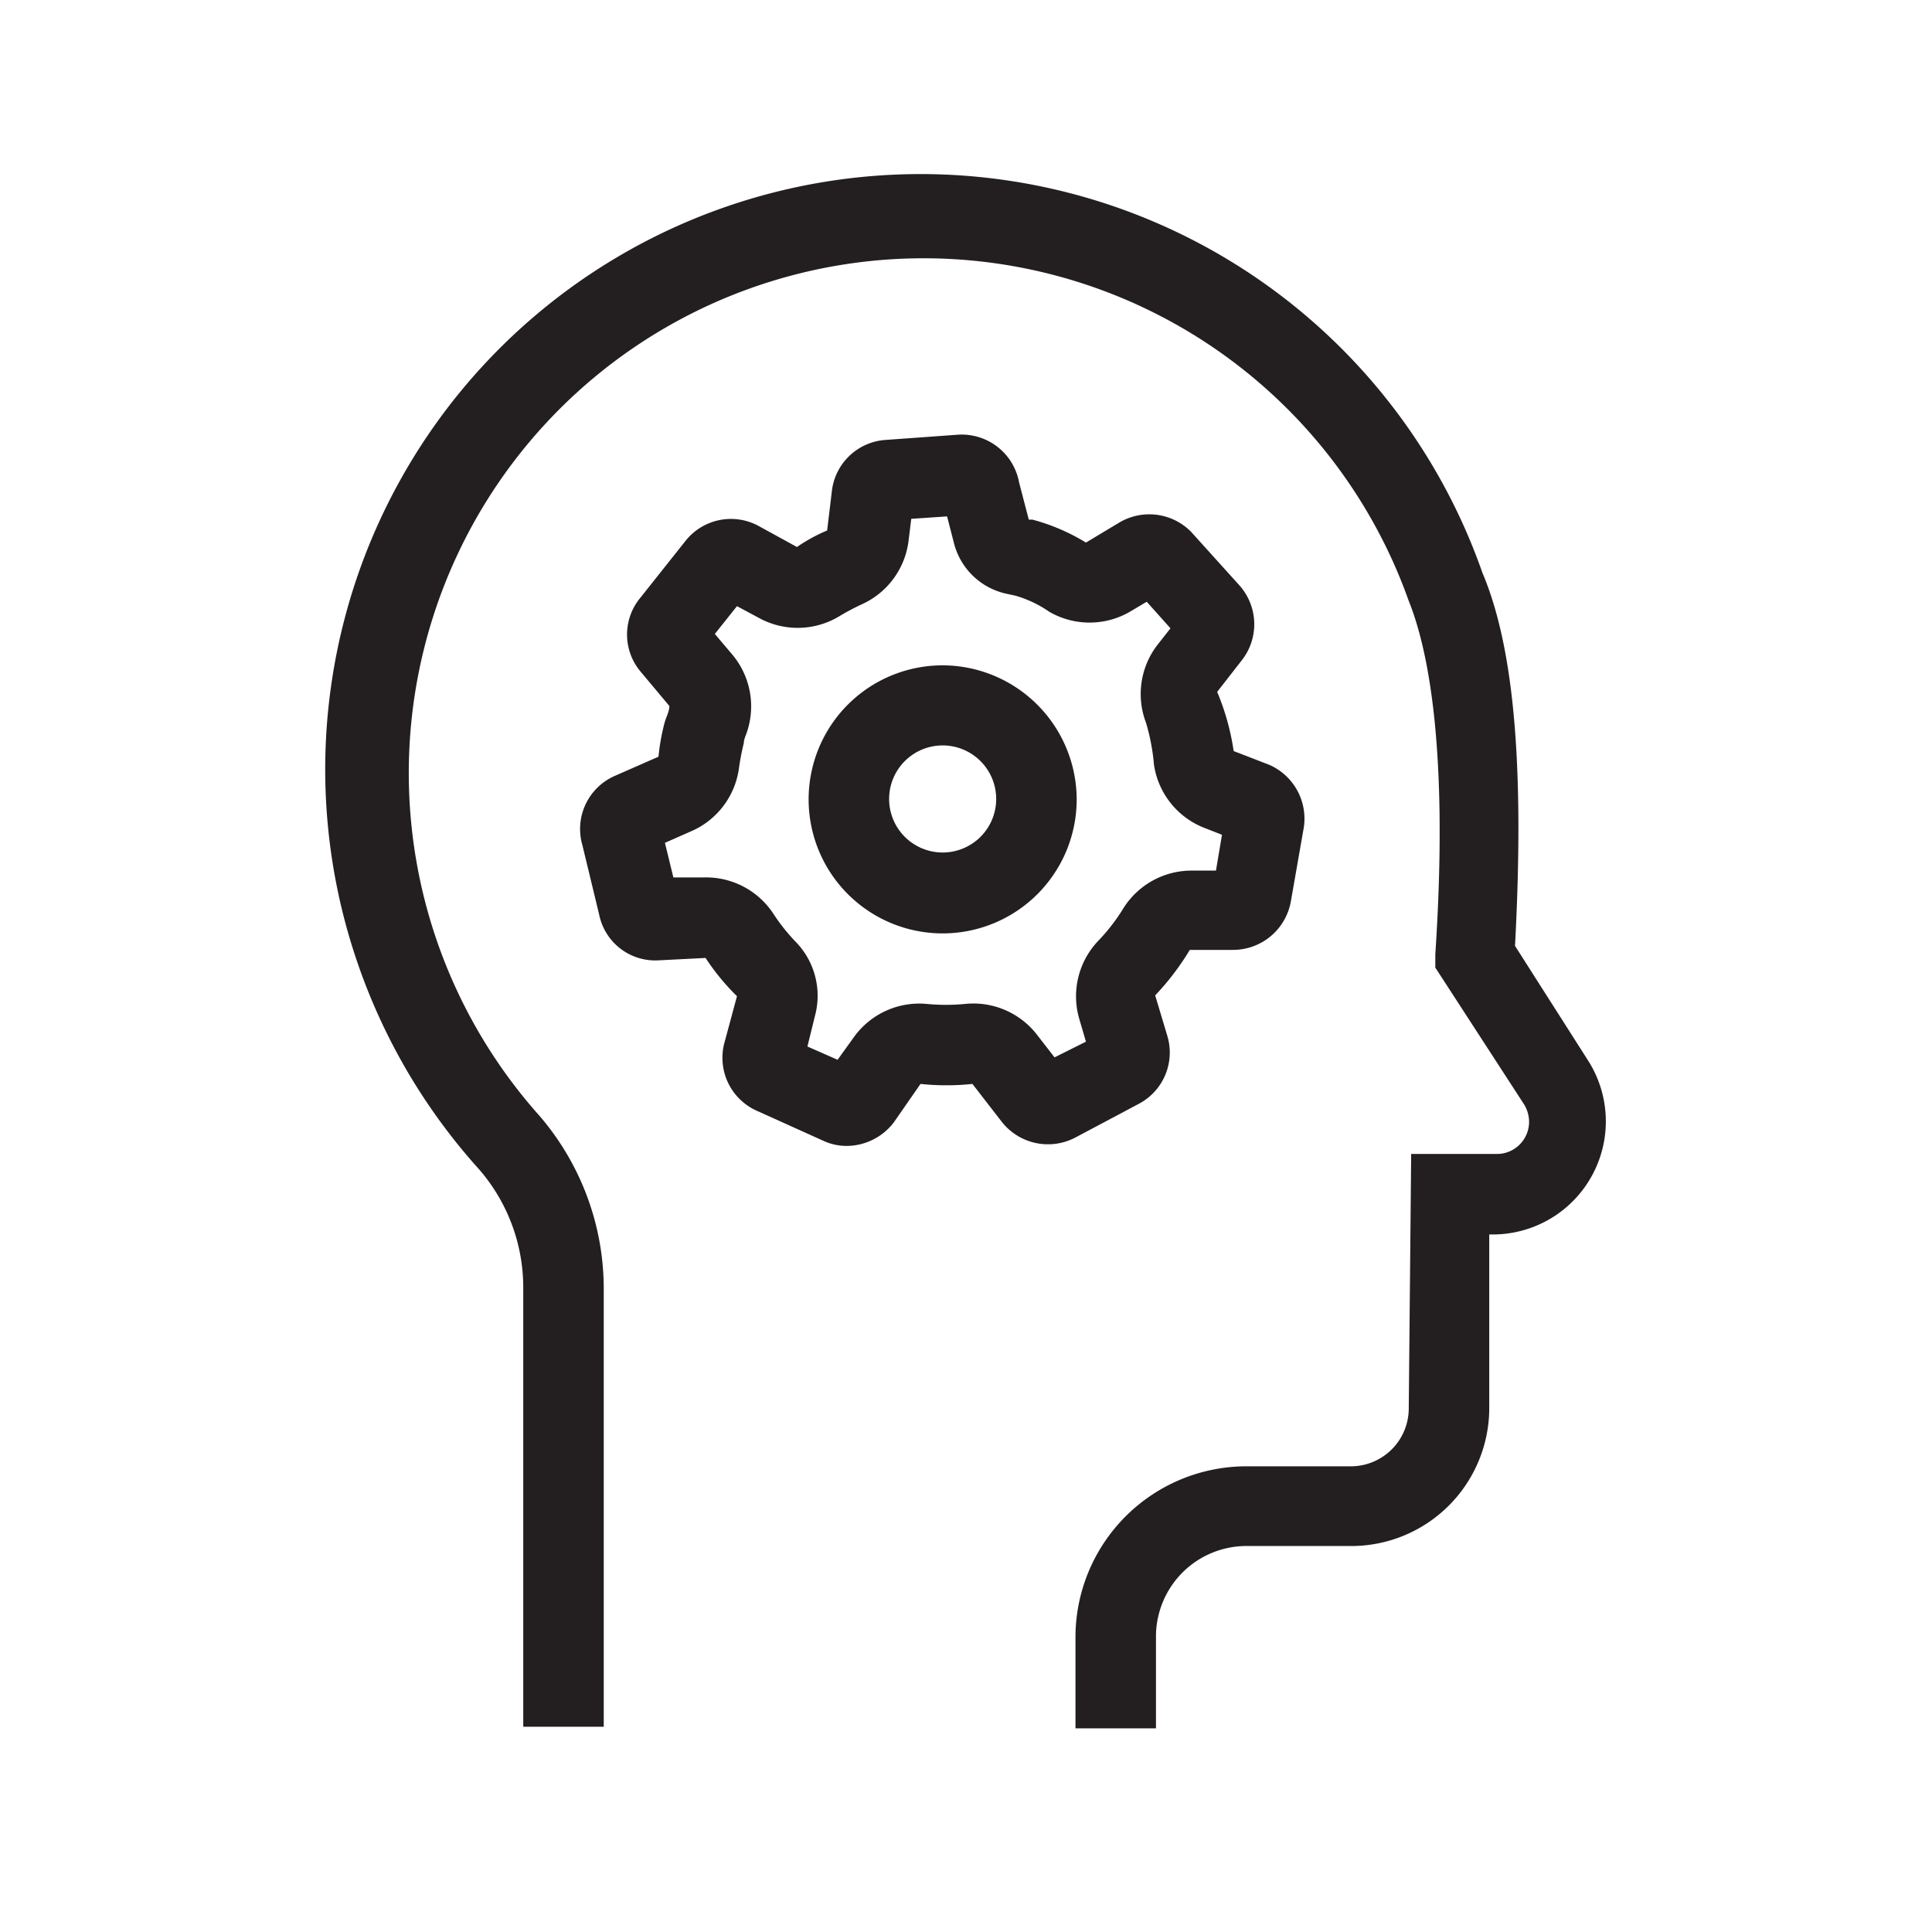
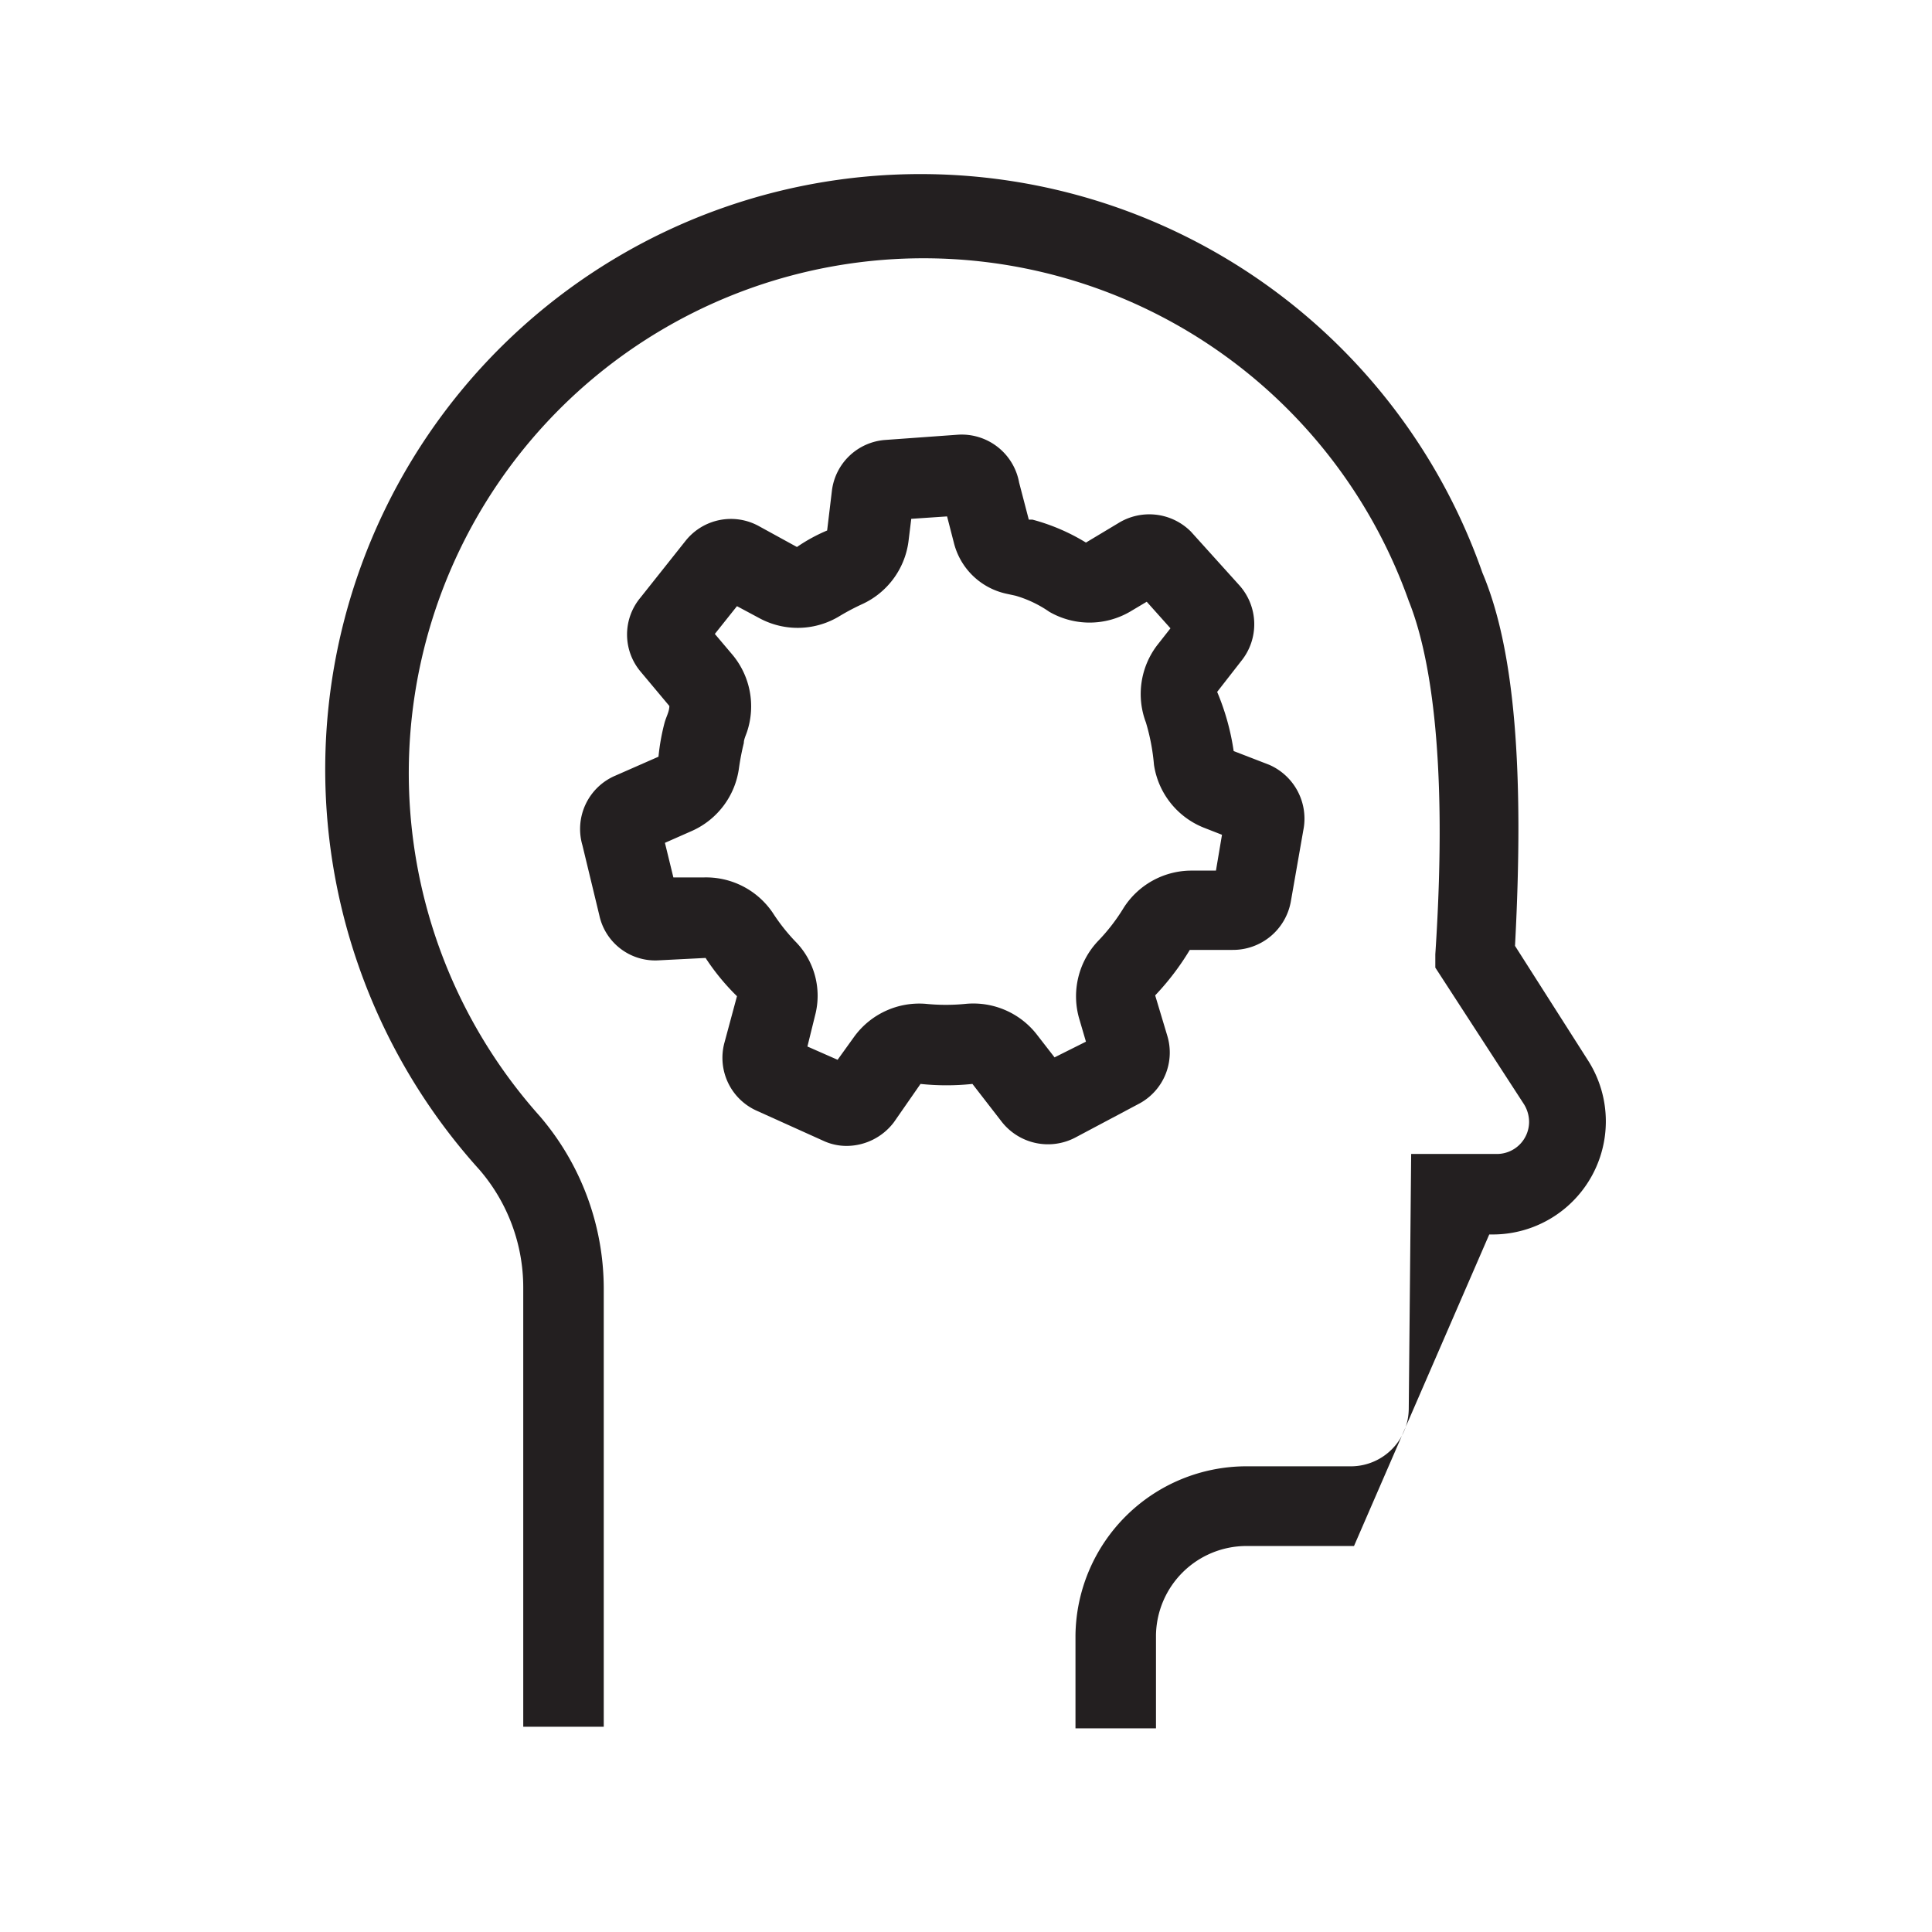
<svg xmlns="http://www.w3.org/2000/svg" id="Layer_1" data-name="Layer 1" viewBox="0 0 48 48">
  <defs>
    <style>.cls-1{fill:#231f20;}</style>
  </defs>
-   <path class="cls-1" d="M23.42,16.53a3.33,3.33,0,1,0,3.33,3.33A3.34,3.34,0,0,0,23.42,16.53Zm0,4.65a1.33,1.33,0,1,1,1.33-1.32A1.33,1.33,0,0,1,23.42,21.18Z" />
  <path class="cls-1" d="M28.32,27.41A1.44,1.44,0,0,0,29,25.73l-.3-1a6.49,6.49,0,0,0,.86-1.13h1.06a1.46,1.46,0,0,0,1.45-1.2l.31-1.77A1.46,1.46,0,0,0,31.53,19l-.88-.34a6,6,0,0,0-.41-1.47l.6-.77a1.45,1.45,0,0,0-.05-1.88l-1.2-1.33A1.46,1.46,0,0,0,27.78,13l-.8.48a5,5,0,0,0-1.33-.57l-.09,0-.24-.92A1.45,1.45,0,0,0,23.8,10.8L22,10.93a1.44,1.44,0,0,0-1.33,1.25l-.12,1a4.13,4.13,0,0,0-.75.41l-.93-.51a1.44,1.44,0,0,0-1.84.36l-1.12,1.41a1.43,1.43,0,0,0,0,1.83l.72.86c0,.14-.08.27-.12.42a5.32,5.32,0,0,0-.15.84l-1.07.47A1.44,1.44,0,0,0,14.47,21l.42,1.74a1.42,1.42,0,0,0,1.46,1.12l1.18-.06a5.65,5.65,0,0,0,.78.95L18,25.9a1.44,1.44,0,0,0,.81,1.7l1.64.74a1.37,1.37,0,0,0,.59.13,1.48,1.48,0,0,0,1.17-.59l.66-.95a6.16,6.16,0,0,0,1.29,0l.72.93a1.46,1.46,0,0,0,1.84.4ZM26.2,26.27l-.45-.58A2,2,0,0,0,24,24.94a5,5,0,0,1-1,0,2,2,0,0,0-1.78.82l-.41.57L20.06,26l.19-.77a1.92,1.92,0,0,0-.49-1.84,4.72,4.72,0,0,1-.56-.71,2,2,0,0,0-1.73-.88l-.74,0-.21-.86.68-.3a2,2,0,0,0,1.16-1.56,6.18,6.18,0,0,1,.12-.62c0-.09.05-.19.08-.28a2,2,0,0,0-.36-1.91l-.44-.52.55-.69.56.3a2,2,0,0,0,2-.06,5.77,5.77,0,0,1,.55-.29,2,2,0,0,0,1.15-1.55l.07-.57.89-.06.17.66A1.72,1.72,0,0,0,25,14.75l.23.05a2.88,2.88,0,0,1,.84.4,2,2,0,0,0,2,0l.42-.25.59.66-.33.42a2,2,0,0,0-.28,1.92A5.15,5.15,0,0,1,28.67,19a2,2,0,0,0,1.23,1.56l.46.18-.15.89h-.62a2,2,0,0,0-1.67.92,4.71,4.71,0,0,1-.64.83,2,2,0,0,0-.47,1.92l.17.58Z" />
-   <path class="cls-1" d="M37.64,23.5c.23-4.32,0-7.36-.81-9.27A14.79,14.79,0,0,0,8.91,24a14.85,14.85,0,0,0,3,5.06A4.48,4.48,0,0,1,13,32V42.9h2V32a6.59,6.59,0,0,0-1.59-4.27A12.79,12.79,0,1,1,35,14.93c.47,1.17,1,3.64.66,8.78l0,.33,2.2,3.39a.84.84,0,0,1,.13.44.8.8,0,0,1-.81.8H35.06L35,35a1.44,1.44,0,0,1-1.41,1.43c-.47,0-1.52,0-2.63,0h0a4.25,4.25,0,0,0-4.24,4.2l0,2.31,2,0,0-2.31a2.25,2.25,0,0,1,2.25-2.22h0c1.11,0,2.18,0,2.67,0A3.43,3.43,0,0,0,37,35L37,30.67h.09a2.81,2.81,0,0,0,2.36-4.33Z" />
+   <path class="cls-1" d="M37.64,23.5c.23-4.32,0-7.36-.81-9.27A14.79,14.79,0,0,0,8.91,24a14.85,14.85,0,0,0,3,5.06A4.48,4.48,0,0,1,13,32V42.9h2V32a6.59,6.59,0,0,0-1.59-4.27A12.79,12.79,0,1,1,35,14.93c.47,1.17,1,3.64.66,8.78l0,.33,2.2,3.39a.84.84,0,0,1,.13.44.8.8,0,0,1-.81.8H35.06L35,35a1.44,1.44,0,0,1-1.41,1.43c-.47,0-1.52,0-2.63,0h0a4.25,4.25,0,0,0-4.24,4.2l0,2.31,2,0,0-2.31a2.25,2.25,0,0,1,2.25-2.22h0c1.11,0,2.18,0,2.67,0L37,30.67h.09a2.81,2.81,0,0,0,2.36-4.33Z" />
</svg>